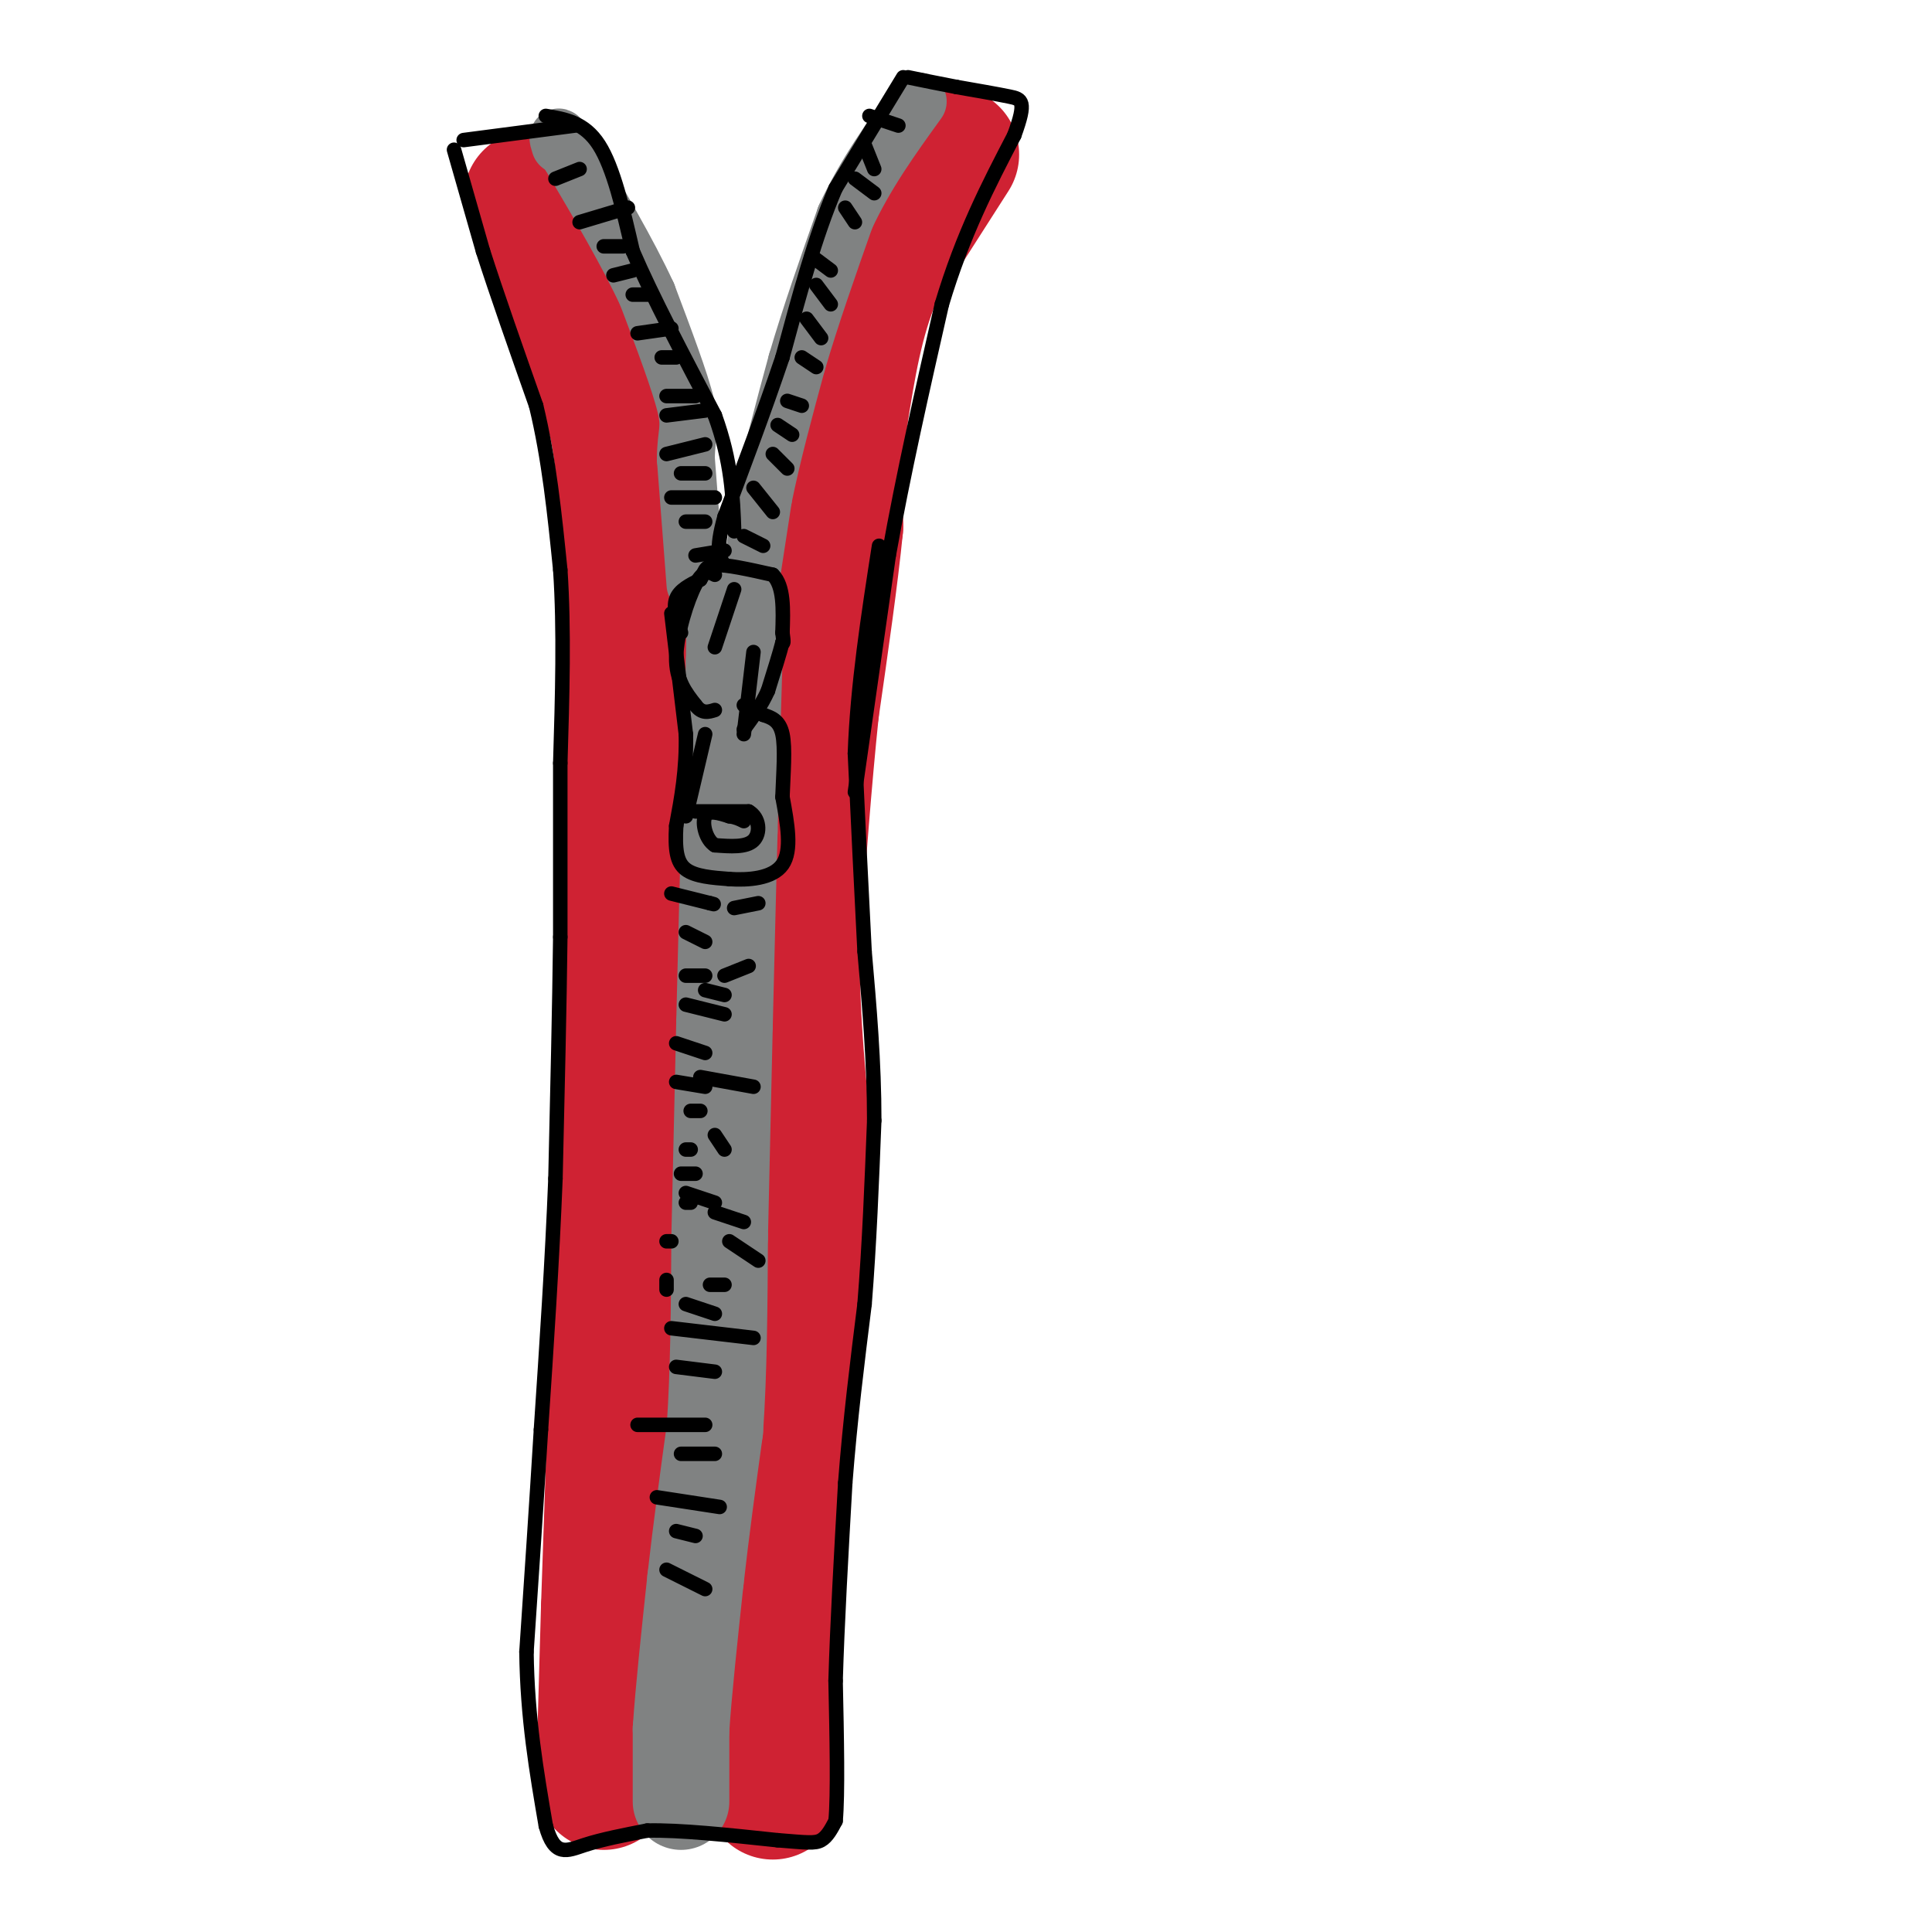
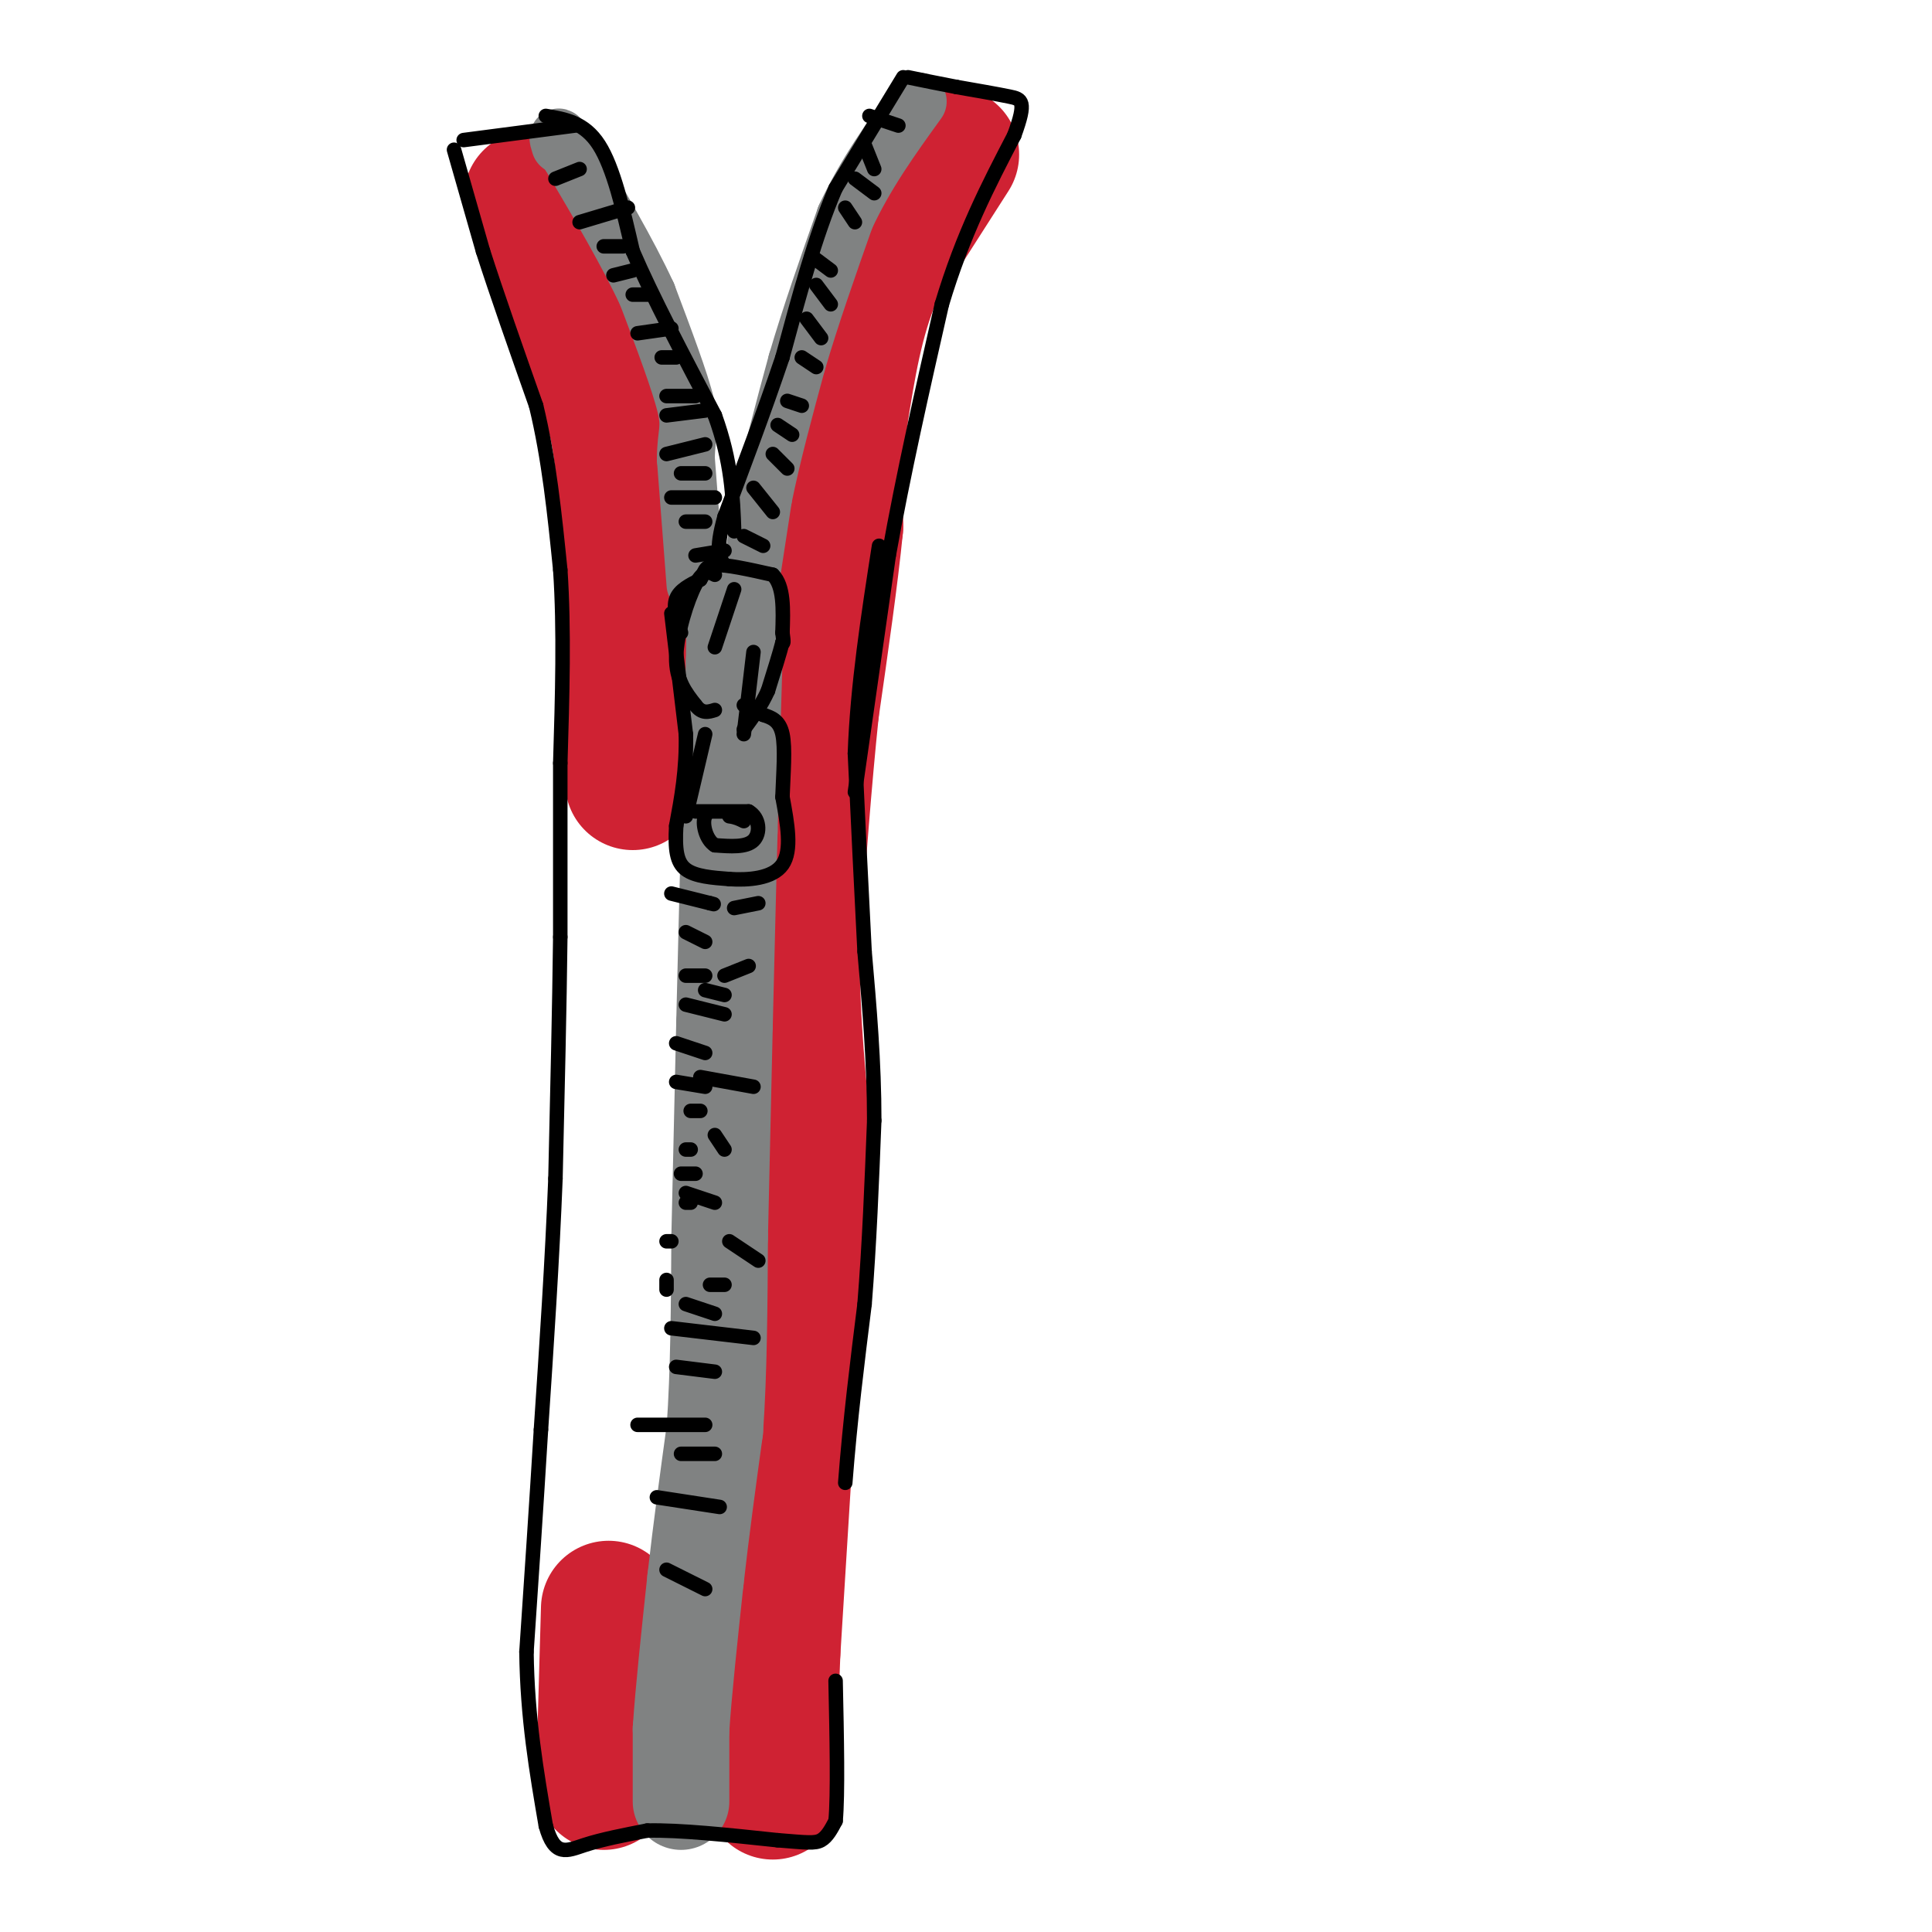
<svg xmlns="http://www.w3.org/2000/svg" viewBox="0 0 400 400" version="1.1">
  <g fill="none" stroke="rgb(207,34,51)" stroke-width="28" stroke-linecap="round" stroke-linejoin="round">
    <path d="M110,41c0.000,0.000 12.000,33.000 12,33" />
    <path d="M122,74c3.333,7.356 5.667,9.244 7,23c1.333,13.756 1.667,39.378 2,65" />
-     <path d="M131,162c-0.500,39.333 -2.750,105.167 -5,171" />
    <path d="M126,333c-1.000,34.500 -1.000,35.250 -1,36" />
    <path d="M197,32c0.000,0.000 -16.000,25.000 -16,25" />
    <path d="M181,57c-3.833,9.000 -5.417,19.000 -7,29" />
    <path d="M174,86c-1.333,8.667 -1.167,15.833 -1,23" />
    <path d="M173,109c-1.000,10.167 -3.000,24.083 -5,38" />
    <path d="M168,147c-1.500,14.333 -2.750,31.167 -4,48" />
    <path d="M164,195c-0.167,15.667 1.417,30.833 3,46" />
    <path d="M167,241c0.000,14.000 -1.500,26.000 -3,38" />
    <path d="M164,279c-1.167,16.833 -2.583,39.917 -4,63" />
    <path d="M160,342c-0.667,15.333 -0.333,22.167 0,29" />
  </g>
  <g fill="none" stroke="rgb(128,130,130)" stroke-width="20" stroke-linecap="round" stroke-linejoin="round">
    <path d="M141,373c0.000,0.000 0.000,-15.000 0,-15" />
    <path d="M141,358c0.500,-7.667 1.750,-19.333 3,-31" />
    <path d="M144,327c1.167,-10.333 2.583,-20.667 4,-31" />
    <path d="M148,296c0.833,-11.833 0.917,-25.917 1,-40" />
    <path d="M149,256c0.333,-14.000 0.667,-29.000 1,-44" />
    <path d="M150,212c0.333,-14.000 0.667,-27.000 1,-40" />
    <path d="M151,172c0.333,-12.500 0.667,-23.750 1,-35" />
    <path d="M152,137c0.167,-7.500 0.083,-8.750 0,-10" />
    <path d="M152,127c0.000,-1.833 0.000,-1.417 0,-1" />
    <path d="M152,126c0.000,-0.333 0.000,-0.667 0,-1" />
  </g>
  <g fill="none" stroke="rgb(128,130,130)" stroke-width="12" stroke-linecap="round" stroke-linejoin="round">
    <path d="M154,129c0.000,0.000 4.000,-26.000 4,-26" />
    <path d="M158,103c1.833,-9.000 4.417,-18.500 7,-28" />
    <path d="M165,75c2.833,-9.667 6.417,-19.833 10,-30" />
    <path d="M175,45c4.167,-9.000 9.583,-16.500 15,-24" />
    <path d="M144,121c0.000,0.000 -2.000,-26.000 -2,-26" />
    <path d="M142,95c0.044,-5.467 1.156,-6.133 0,-11c-1.156,-4.867 -4.578,-13.933 -8,-23" />
    <path d="M134,61c-4.000,-8.667 -10.000,-18.833 -16,-29" />
    <path d="M118,32c-3.000,-5.167 -2.500,-3.583 -2,-2" />
  </g>
  <g fill="none" stroke="rgb(0,0,0)" stroke-width="3" stroke-linecap="round" stroke-linejoin="round">
    <path d="M119,26c0.000,0.000 -23.000,3.000 -23,3" />
    <path d="M94,31c0.000,0.000 6.000,21.000 6,21" />
    <path d="M100,52c2.833,8.833 6.917,20.417 11,32" />
    <path d="M111,84c2.667,11.000 3.833,22.500 5,34" />
    <path d="M116,118c0.833,12.333 0.417,26.167 0,40" />
    <path d="M116,158c0.000,12.667 0.000,24.333 0,36" />
    <path d="M116,194c-0.167,14.333 -0.583,32.167 -1,50" />
    <path d="M115,244c-0.667,17.000 -1.833,34.500 -3,52" />
    <path d="M112,296c-1.000,16.333 -2.000,31.167 -3,46" />
    <path d="M109,342c0.167,13.667 2.083,24.833 4,36" />
    <path d="M113,378c1.822,6.622 4.378,5.178 8,4c3.622,-1.178 8.311,-2.089 13,-3" />
    <path d="M134,379c6.667,-0.167 16.833,0.917 27,2" />
    <path d="M161,381c6.067,0.489 7.733,0.711 9,0c1.267,-0.711 2.133,-2.356 3,-4" />
    <path d="M173,377c0.500,-5.500 0.250,-17.250 0,-29" />
-     <path d="M173,348c0.333,-11.667 1.167,-26.333 2,-41" />
    <path d="M175,307c1.000,-13.000 2.500,-25.000 4,-37" />
    <path d="M179,270c1.000,-12.500 1.500,-25.250 2,-38" />
    <path d="M181,232c0.000,-12.167 -1.000,-23.583 -2,-35" />
    <path d="M179,197c-0.667,-12.667 -1.333,-26.833 -2,-41" />
    <path d="M177,156c0.500,-14.000 2.750,-28.500 5,-43" />
    <path d="M177,164c0.000,0.000 7.000,-49.000 7,-49" />
    <path d="M184,115c3.000,-16.833 7.000,-34.417 11,-52" />
    <path d="M195,63c4.333,-14.500 9.667,-24.750 15,-35" />
    <path d="M210,28c2.600,-7.133 1.600,-7.467 -1,-8c-2.600,-0.533 -6.800,-1.267 -11,-2" />
    <path d="M198,18c-3.500,-0.667 -6.750,-1.333 -10,-2" />
    <path d="M187,16c0.000,0.000 -14.000,23.000 -14,23" />
    <path d="M173,39c-4.167,9.667 -7.583,22.333 -11,35" />
    <path d="M162,74c-3.833,11.333 -7.917,22.167 -12,33" />
    <path d="M150,107c-2.000,7.167 -1.000,8.583 0,10" />
    <path d="M113,24c4.000,0.667 8.000,1.333 11,6c3.000,4.667 5.000,13.333 7,22" />
    <path d="M131,52c4.000,9.333 10.500,21.667 17,34" />
    <path d="M148,86c3.500,9.667 3.750,16.833 4,24" />
    <path d="M115,37c0.000,0.000 5.000,-2.000 5,-2" />
    <path d="M120,46c0.000,0.000 10.000,-3.000 10,-3" />
    <path d="M125,51c0.000,0.000 4.000,0.000 4,0" />
    <path d="M127,57c0.000,0.000 4.000,-1.000 4,-1" />
    <path d="M131,61c0.000,0.000 3.000,0.000 3,0" />
    <path d="M132,69c0.000,0.000 7.000,-1.000 7,-1" />
    <path d="M137,74c0.000,0.000 3.000,0.000 3,0" />
    <path d="M138,82c0.000,0.000 6.000,0.000 6,0" />
    <path d="M138,86c0.000,0.000 8.000,-1.000 8,-1" />
    <path d="M138,94c0.000,0.000 8.000,-2.000 8,-2" />
    <path d="M141,98c0.000,0.000 5.000,0.000 5,0" />
    <path d="M139,103c0.000,0.000 9.000,0.000 9,0" />
    <path d="M142,108c0.000,0.000 4.000,0.000 4,0" />
    <path d="M144,115c0.000,0.000 6.000,-1.000 6,-1" />
    <path d="M180,24c0.000,0.000 6.000,2.000 6,2" />
    <path d="M179,30c0.000,0.000 2.000,5.000 2,5" />
    <path d="M177,37c0.000,0.000 4.000,3.000 4,3" />
    <path d="M175,43c0.000,0.000 2.000,3.000 2,3" />
    <path d="M168,53c0.000,0.000 4.000,3.000 4,3" />
    <path d="M169,59c0.000,0.000 3.000,4.000 3,4" />
    <path d="M167,66c0.000,0.000 3.000,4.000 3,4" />
    <path d="M166,74c0.000,0.000 3.000,2.000 3,2" />
    <path d="M163,83c0.000,0.000 3.000,1.000 3,1" />
    <path d="M161,88c0.000,0.000 3.000,2.000 3,2" />
    <path d="M160,94c0.000,0.000 3.000,3.000 3,3" />
    <path d="M156,101c0.000,0.000 4.000,5.000 4,5" />
    <path d="M154,111c0.000,0.000 4.000,2.000 4,2" />
    <path d="M141,131c-0.833,-2.583 -1.667,-5.167 -1,-7c0.667,-1.833 2.833,-2.917 5,-4" />
    <path d="M145,120c0.911,-1.378 0.689,-2.822 3,-3c2.311,-0.178 7.156,0.911 12,2" />
    <path d="M160,119c2.333,2.333 2.167,7.167 2,12" />
    <path d="M162,131c0.333,2.333 0.167,2.167 0,2" />
    <path d="M162,133c-0.500,2.000 -1.750,6.000 -3,10" />
    <path d="M159,143c-1.333,3.000 -3.167,5.500 -5,8" />
    <path d="M139,127c0.000,0.000 3.000,25.000 3,25" />
    <path d="M142,152c0.167,7.333 -0.917,13.167 -2,19" />
    <path d="M140,171c-0.267,4.867 0.067,7.533 2,9c1.933,1.467 5.467,1.733 9,2" />
    <path d="M151,182c3.844,0.267 8.956,-0.067 11,-3c2.044,-2.933 1.022,-8.467 0,-14" />
    <path d="M162,165c0.178,-4.889 0.622,-10.111 0,-13c-0.622,-2.889 -2.311,-3.444 -4,-4" />
    <path d="M158,148c-1.333,-1.000 -2.667,-1.500 -4,-2" />
    <path d="M144,168c0.000,0.000 11.000,0.000 11,0" />
    <path d="M155,168c2.289,1.289 2.511,4.511 1,6c-1.511,1.489 -4.756,1.244 -8,1" />
-     <path d="M148,175c-1.911,-1.178 -2.689,-4.622 -2,-6c0.689,-1.378 2.844,-0.689 5,0" />
+     <path d="M148,175c-1.911,-1.178 -2.689,-4.622 -2,-6" />
    <path d="M151,169c1.333,0.167 2.167,0.583 3,1" />
    <path d="M148,119c-1.156,-0.600 -2.311,-1.200 -4,2c-1.689,3.200 -3.911,10.200 -4,15c-0.089,4.800 1.956,7.400 4,10" />
    <path d="M144,146c1.333,1.833 2.667,1.417 4,1" />
    <path d="M146,152c0.000,0.000 -4.000,17.000 -4,17" />
    <path d="M152,122c0.000,0.000 -4.000,12.000 -4,12" />
    <path d="M156,135c0.000,0.000 -2.000,17.000 -2,17" />
    <path d="M139,185c0.000,0.000 8.000,2.000 8,2" />
    <path d="M147,187c1.333,0.333 0.667,0.167 0,0" />
    <path d="M142,193c0.000,0.000 4.000,2.000 4,2" />
    <path d="M142,202c0.000,0.000 4.000,0.000 4,0" />
    <path d="M142,208c0.000,0.000 8.000,2.000 8,2" />
    <path d="M140,216c0.000,0.000 6.000,2.000 6,2" />
    <path d="M140,224c0.000,0.000 6.000,1.000 6,1" />
    <path d="M143,230c0.000,0.000 2.000,0.000 2,0" />
    <path d="M142,238c0.000,0.000 1.000,0.000 1,0" />
    <path d="M141,243c0.000,0.000 3.000,0.000 3,0" />
    <path d="M142,249c0.000,0.000 1.000,0.000 1,0" />
    <path d="M139,257c0.000,0.000 -1.000,0.000 -1,0" />
    <path d="M138,265c0.000,0.000 0.000,2.000 0,2" />
    <path d="M150,202c0.000,0.000 5.000,-2.000 5,-2" />
    <path d="M152,188c0.000,0.000 5.000,-1.000 5,-1" />
    <path d="M146,205c0.000,0.000 4.000,1.000 4,1" />
    <path d="M145,223c0.000,0.000 11.000,2.000 11,2" />
    <path d="M148,235c0.000,0.000 2.000,3.000 2,3" />
    <path d="M142,247c0.000,0.000 6.000,2.000 6,2" />
-     <path d="M148,251c0.000,0.000 6.000,2.000 6,2" />
    <path d="M151,257c0.000,0.000 6.000,4.000 6,4" />
    <path d="M147,266c0.000,0.000 3.000,0.000 3,0" />
    <path d="M142,270c0.000,0.000 6.000,2.000 6,2" />
    <path d="M139,275c0.000,0.000 17.000,2.000 17,2" />
    <path d="M140,283c0.000,0.000 8.000,1.000 8,1" />
    <path d="M132,295c0.000,0.000 14.000,0.000 14,0" />
    <path d="M141,301c0.000,0.000 7.000,0.000 7,0" />
    <path d="M136,310c0.000,0.000 13.000,2.000 13,2" />
-     <path d="M140,317c0.000,0.000 4.000,1.000 4,1" />
    <path d="M138,325c0.000,0.000 8.000,4.000 8,4" />
  </g>
</svg>